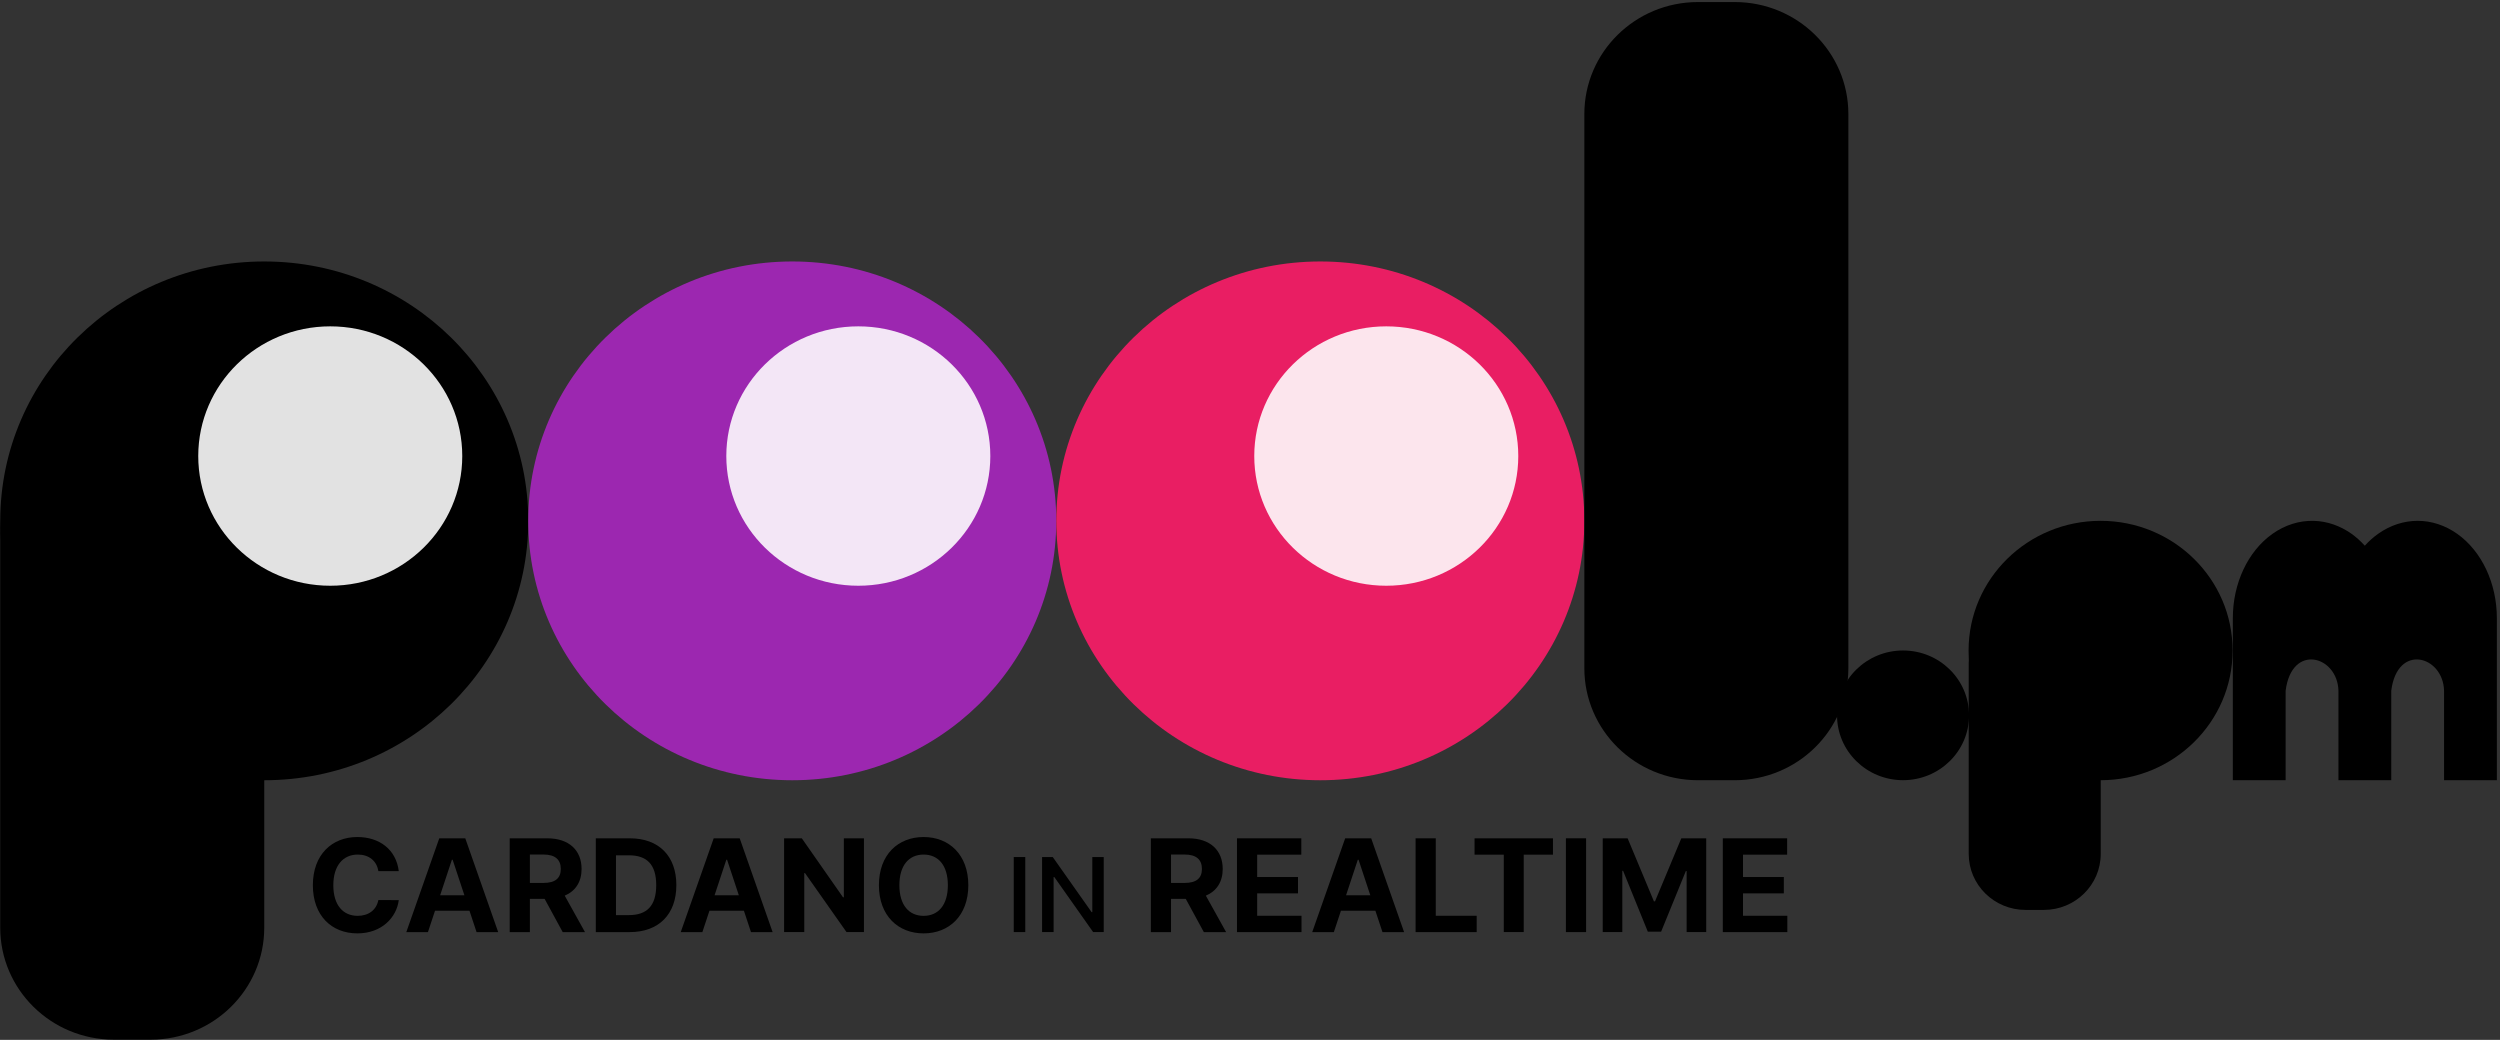
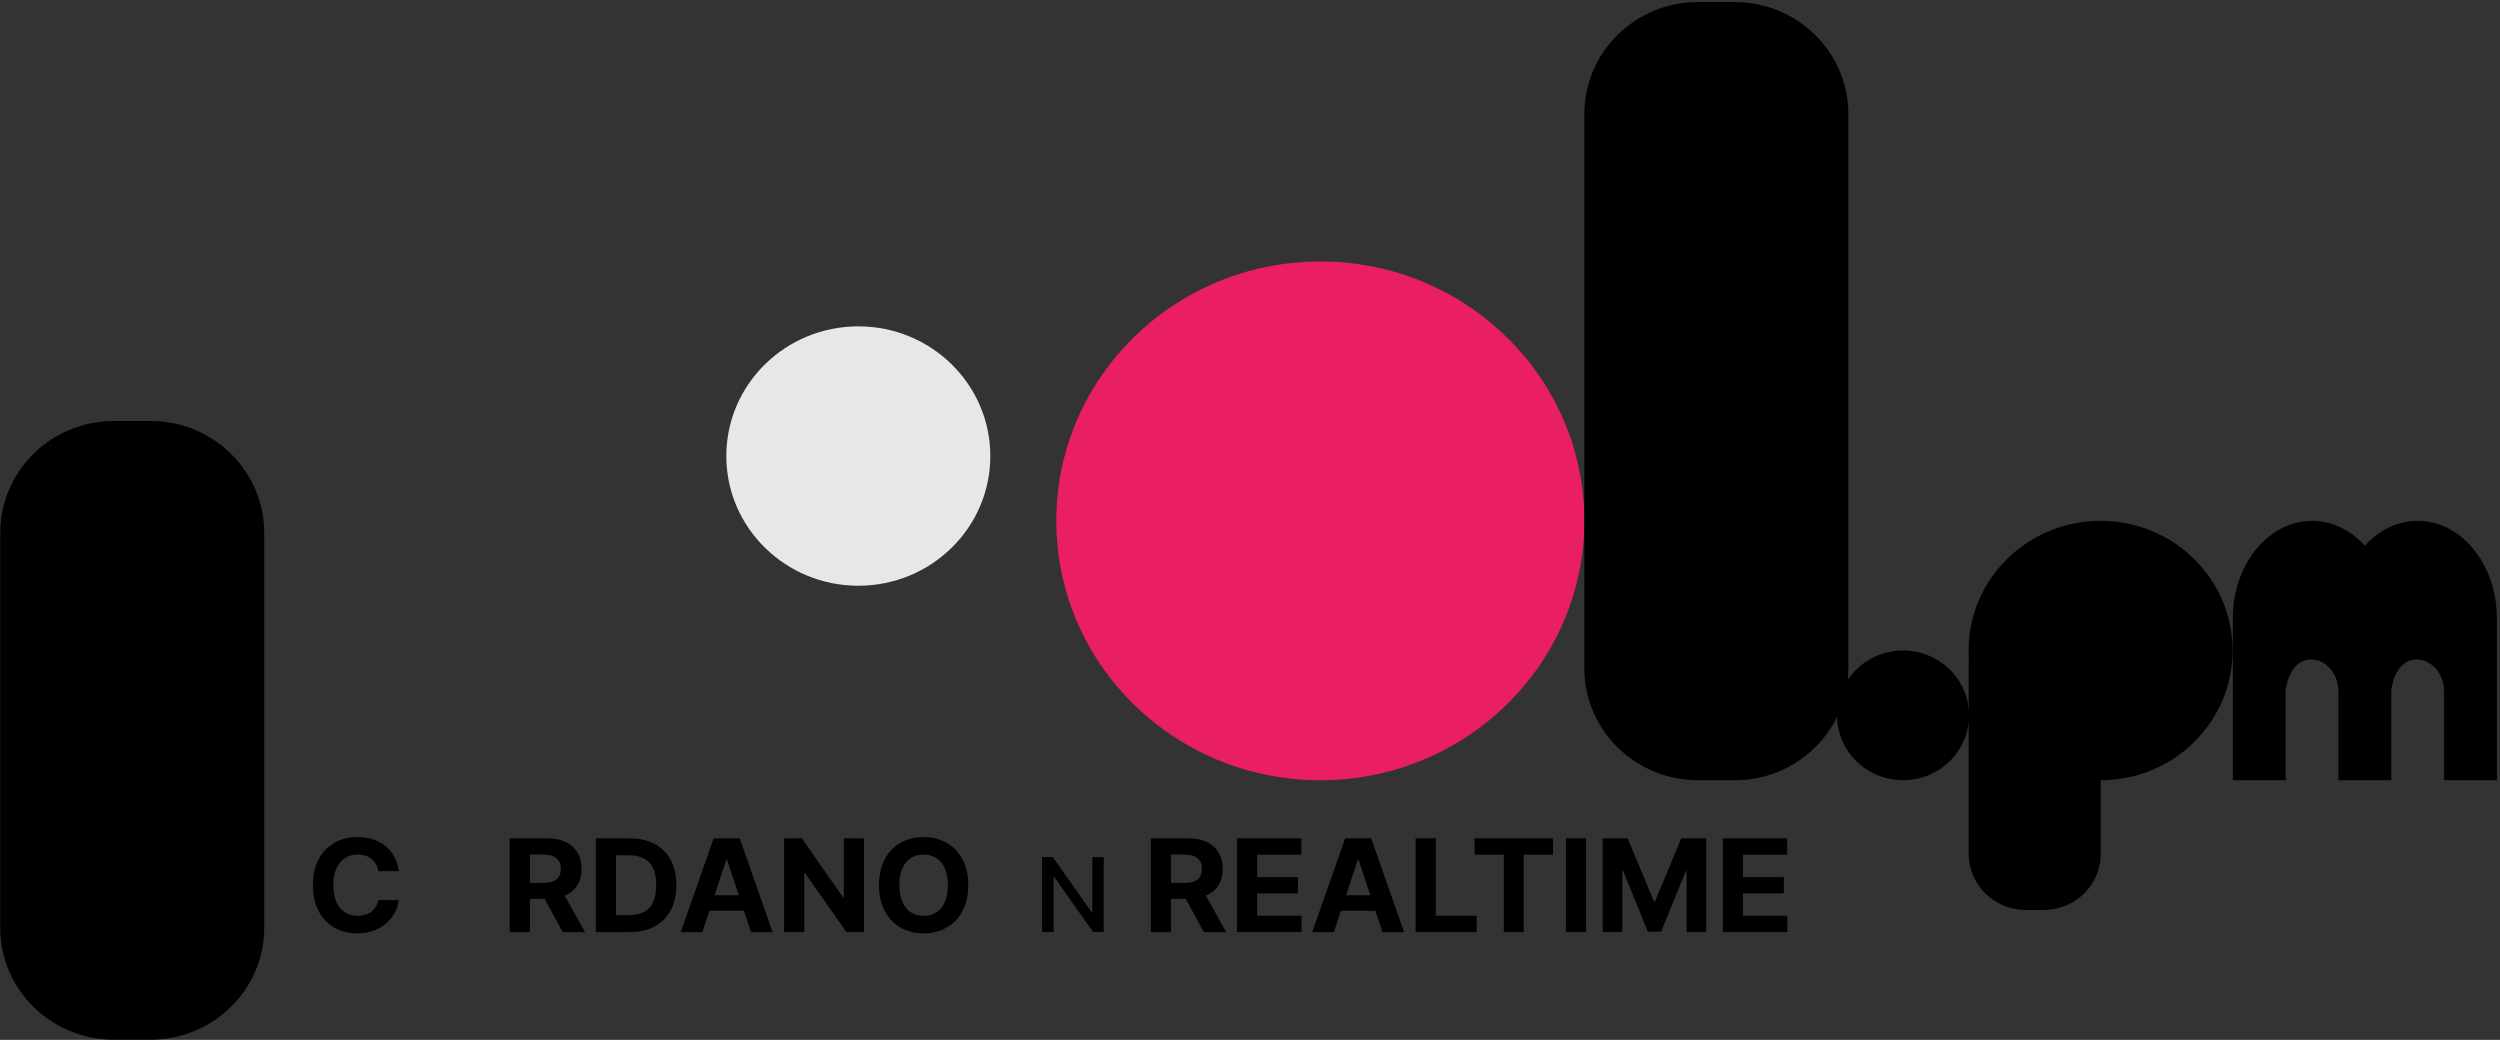
<svg xmlns="http://www.w3.org/2000/svg" width="702" height="292" viewBox="0 0 702 292" fill="none">
  <rect x="0" y="0" width="702" height="292" fill="#333333" stroke="none" />
-   <path d="M74.205 219.093C115.149 219.093 148.341 186.483 148.341 146.256C148.341 106.03 115.149 73.419 74.205 73.419C33.261 73.419 0.069 106.03 0.069 146.256C0.069 186.483 33.261 219.093 74.205 219.093Z" fill="black" fill-opacity="0.999" />
  <path d="M42.292 118.216H31.974C14.351 118.216 0.065 132.295 0.065 149.661V260.491C0.065 277.858 14.351 291.936 31.974 291.936H42.292C59.915 291.936 74.201 277.858 74.201 260.491V149.661C74.201 132.295 59.915 118.216 42.292 118.216Z" fill="black" fill-opacity="0.999" />
-   <path d="M222.465 219.093C263.409 219.093 296.601 186.483 296.601 146.256C296.601 106.03 263.409 73.419 222.465 73.419C181.521 73.419 148.329 106.03 148.329 146.256C148.329 186.483 181.521 219.093 222.465 219.093Z" fill="#9C27B0" />
  <path d="M370.745 219.093C411.689 219.093 444.881 186.483 444.881 146.256C444.881 106.03 411.689 73.419 370.745 73.419C329.801 73.419 296.609 106.03 296.609 146.256C296.609 186.483 329.801 219.093 370.745 219.093Z" fill="#E91E63" />
  <path d="M487.112 0.576H476.794C459.171 0.576 444.885 14.655 444.885 32.021V187.641C444.885 205.008 459.171 219.086 476.794 219.086H487.112C504.735 219.086 519.021 205.008 519.021 187.641V32.021C519.021 14.655 504.735 0.576 487.112 0.576Z" fill="black" fill-opacity="0.999" />
  <path d="M534.375 219.076C544.611 219.076 552.909 210.924 552.909 200.866C552.909 190.809 544.611 182.656 534.375 182.656C524.139 182.656 515.841 190.809 515.841 200.866C515.841 210.924 524.139 219.076 534.375 219.076Z" fill="black" fill-opacity="0.999" />
  <path d="M589.845 219.085C610.317 219.085 626.913 202.78 626.913 182.666C626.913 162.553 610.317 146.247 589.845 146.247C569.373 146.247 552.777 162.553 552.777 182.666C552.777 202.78 569.373 219.085 589.845 219.085Z" fill="black" fill-opacity="0.999" />
  <path d="M573.928 170.406H568.77C559.958 170.406 552.815 177.446 552.815 186.129V239.782C552.815 248.466 559.958 255.505 568.77 255.505H573.928C582.74 255.505 589.883 248.466 589.883 239.782V186.129C589.883 177.446 582.74 170.406 573.928 170.406Z" fill="black" />
  <path d="M649.745 146.256C645.664 146.138 641.635 147.402 638.1 149.908C631.218 154.788 626.979 163.805 626.979 173.563V219.086H641.807V193.957C643.506 180.486 656.391 184.137 656.635 193.957V219.086H671.463V193.957C673.162 180.486 686.047 184.137 686.291 193.957V219.086H701.118V173.563C701.118 163.805 696.879 154.787 689.997 149.908C683.115 145.029 674.637 145.029 667.756 149.908C666.425 150.856 665.179 151.97 664.035 153.233C662.901 151.972 661.663 150.858 660.342 149.908C657.115 147.62 653.471 146.364 649.746 146.256H649.745Z" fill="black" fill-opacity="0.999" />
  <path d="M241.015 164.475C261.487 164.475 278.083 148.17 278.083 128.056C278.083 107.943 261.487 91.638 241.015 91.638C220.543 91.638 203.947 107.943 203.947 128.056C203.947 148.17 220.543 164.475 241.015 164.475Z" fill="white" fill-opacity="0.882" />
-   <path d="M389.265 164.475C409.737 164.475 426.333 148.17 426.333 128.056C426.333 107.943 409.737 91.638 389.265 91.638C368.793 91.638 352.197 107.943 352.197 128.056C352.197 148.17 368.793 164.475 389.265 164.475Z" fill="white" fill-opacity="0.882" />
-   <path d="M92.735 164.475C113.207 164.475 129.803 148.17 129.803 128.056C129.803 107.943 113.207 91.638 92.735 91.638C72.263 91.638 55.667 107.943 55.667 128.056C55.667 148.17 72.263 164.475 92.735 164.475Z" fill="white" fill-opacity="0.884" />
  <path d="M111.975 244.616C111.229 238.534 106.543 235.036 100.338 235.036C93.257 235.036 87.851 239.948 87.851 248.565C87.851 257.155 93.165 262.094 100.338 262.094C107.21 262.094 111.359 257.605 111.975 252.757L106.242 252.732C105.705 255.548 103.454 257.168 100.43 257.168C96.359 257.168 93.597 254.198 93.597 248.565C93.597 243.087 96.32 239.962 100.469 239.962C103.571 239.962 105.81 241.724 106.242 244.617L111.975 244.616Z" fill="black" fill-opacity="0.999" />
-   <path d="M120.165 261.736L122.155 255.731H131.828L133.818 261.736H139.891L130.65 235.399H123.346L114.092 261.736H120.165ZM123.595 251.384L126.893 241.418H127.103L130.401 251.384H123.595Z" fill="black" fill-opacity="0.999" />
  <path d="M143.125 261.736H148.793V252.4H152.929L158.008 261.736H164.265L158.571 251.5C161.621 250.214 163.309 247.604 163.309 244.003C163.309 238.769 159.788 235.4 153.701 235.4H143.125L143.125 261.736ZM148.793 247.925V239.952H152.615C155.887 239.952 157.471 241.38 157.471 244.003C157.471 246.613 155.887 247.925 152.641 247.925H148.793Z" fill="black" fill-opacity="0.999" />
  <path d="M176.805 261.736C184.973 261.736 189.921 256.772 189.921 248.542C189.921 240.337 184.973 235.399 176.884 235.399H167.302V261.736H176.805ZM172.97 256.965V240.17H176.582C181.609 240.17 184.266 242.691 184.266 248.542C184.266 254.419 181.609 256.965 176.569 256.965H172.97Z" fill="black" fill-opacity="0.999" />
  <path d="M197.225 261.736L199.215 255.731H208.888L210.877 261.736H216.951L207.71 235.399H200.406L191.152 261.736H197.225ZM200.655 251.384L203.953 241.418H204.163L207.461 251.384H200.655Z" fill="black" fill-opacity="0.999" />
  <path d="M242.595 235.396H236.954V251.96H236.718L225.147 235.396H220.173V261.733H225.841V245.156H226.037L237.7 261.733H242.595L242.595 235.396Z" fill="black" fill-opacity="0.999" />
  <path d="M271.905 248.566C271.905 239.95 266.46 235.037 259.352 235.037C252.205 235.037 246.799 239.95 246.799 248.566C246.799 257.144 252.205 262.095 259.352 262.095C266.46 262.095 271.905 257.183 271.905 248.566ZM266.159 248.566C266.159 254.148 263.462 257.17 259.352 257.17C255.229 257.17 252.546 254.148 252.546 248.566C252.546 242.985 255.229 239.963 259.352 239.963C263.462 239.963 266.159 242.985 266.159 248.566V248.566Z" fill="black" fill-opacity="0.999" />
-   <path d="M287.895 240.656H284.659V261.726H287.895V240.656Z" fill="black" fill-opacity="0.999" />
+   <path d="M287.895 240.656H284.659H287.895V240.656Z" fill="black" fill-opacity="0.999" />
  <path d="M309.925 240.656H306.721V256.129H306.522L295.611 240.656H292.616V261.726H295.852V246.273H296.051L306.952 261.726H309.926L309.925 240.656Z" fill="black" fill-opacity="0.999" />
  <path d="M323.155 261.736H328.823V252.4H332.959L338.038 261.736H344.295L338.601 251.5C341.651 250.214 343.339 247.604 343.339 244.003C343.339 238.769 339.818 235.4 333.731 235.4H323.155L323.155 261.736ZM328.823 247.925V239.952H332.645C335.917 239.952 337.501 241.38 337.501 244.003C337.501 246.613 335.917 247.925 332.671 247.925H328.823Z" fill="black" fill-opacity="0.999" />
  <path d="M347.345 261.736H365.461V257.145H353.013V250.857H364.479V246.266H353.013V239.99H365.408V235.399H347.345V261.736Z" fill="black" fill-opacity="0.999" />
  <path d="M374.545 261.736L376.535 255.731H386.208L388.197 261.736H394.271L385.03 235.399H377.726L368.472 261.736H374.545ZM377.975 251.384L381.273 241.418H381.483L384.781 251.384H377.975Z" fill="black" fill-opacity="0.999" />
  <path d="M397.495 261.736H414.655V257.145H403.163V235.399H397.495L397.495 261.736Z" fill="black" fill-opacity="0.999" />
  <path d="M414.055 239.986H422.262V261.732H427.865V239.986H436.072V235.395H414.056L414.055 239.986Z" fill="black" fill-opacity="0.999" />
  <path d="M445.375 235.396H439.707V261.733H445.375V235.396Z" fill="black" fill-opacity="0.999" />
  <path d="M450.045 235.396V261.733H455.543V244.527H455.765L462.703 261.605H466.446L473.384 244.591H473.606V261.733H479.104V235.396H472.114L464.732 253.091H464.417L457.035 235.396H450.045Z" fill="black" fill-opacity="0.999" />
  <path d="M483.765 261.736H501.881V257.145H489.433V250.857H500.899V246.266H489.433V239.99H501.828V235.399H483.765V261.736Z" fill="black" fill-opacity="0.999" />
</svg>